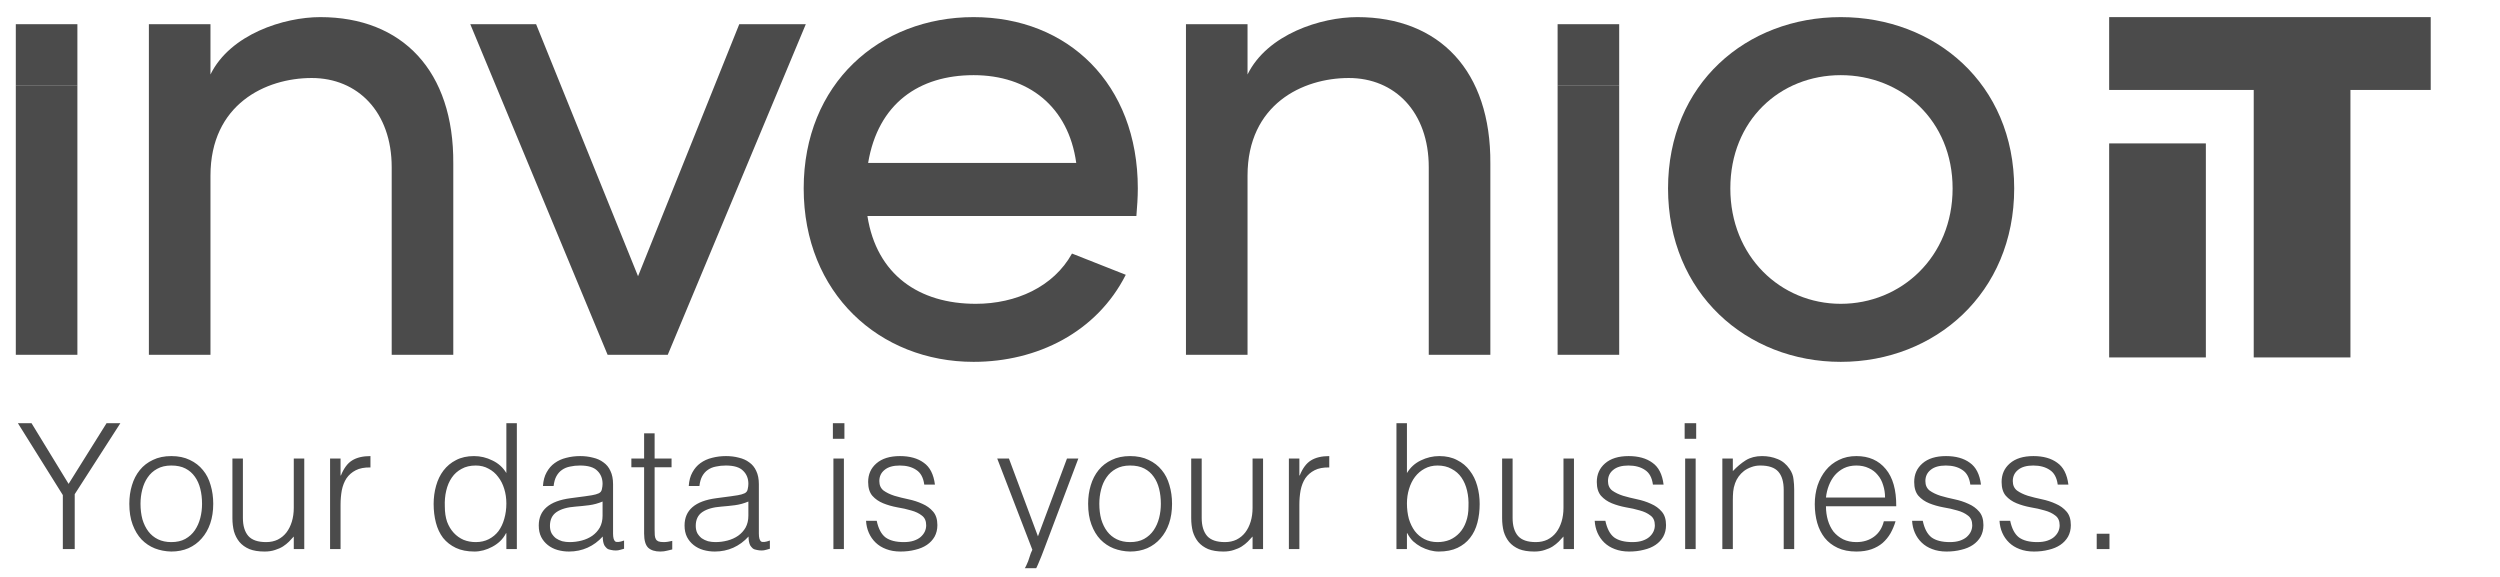
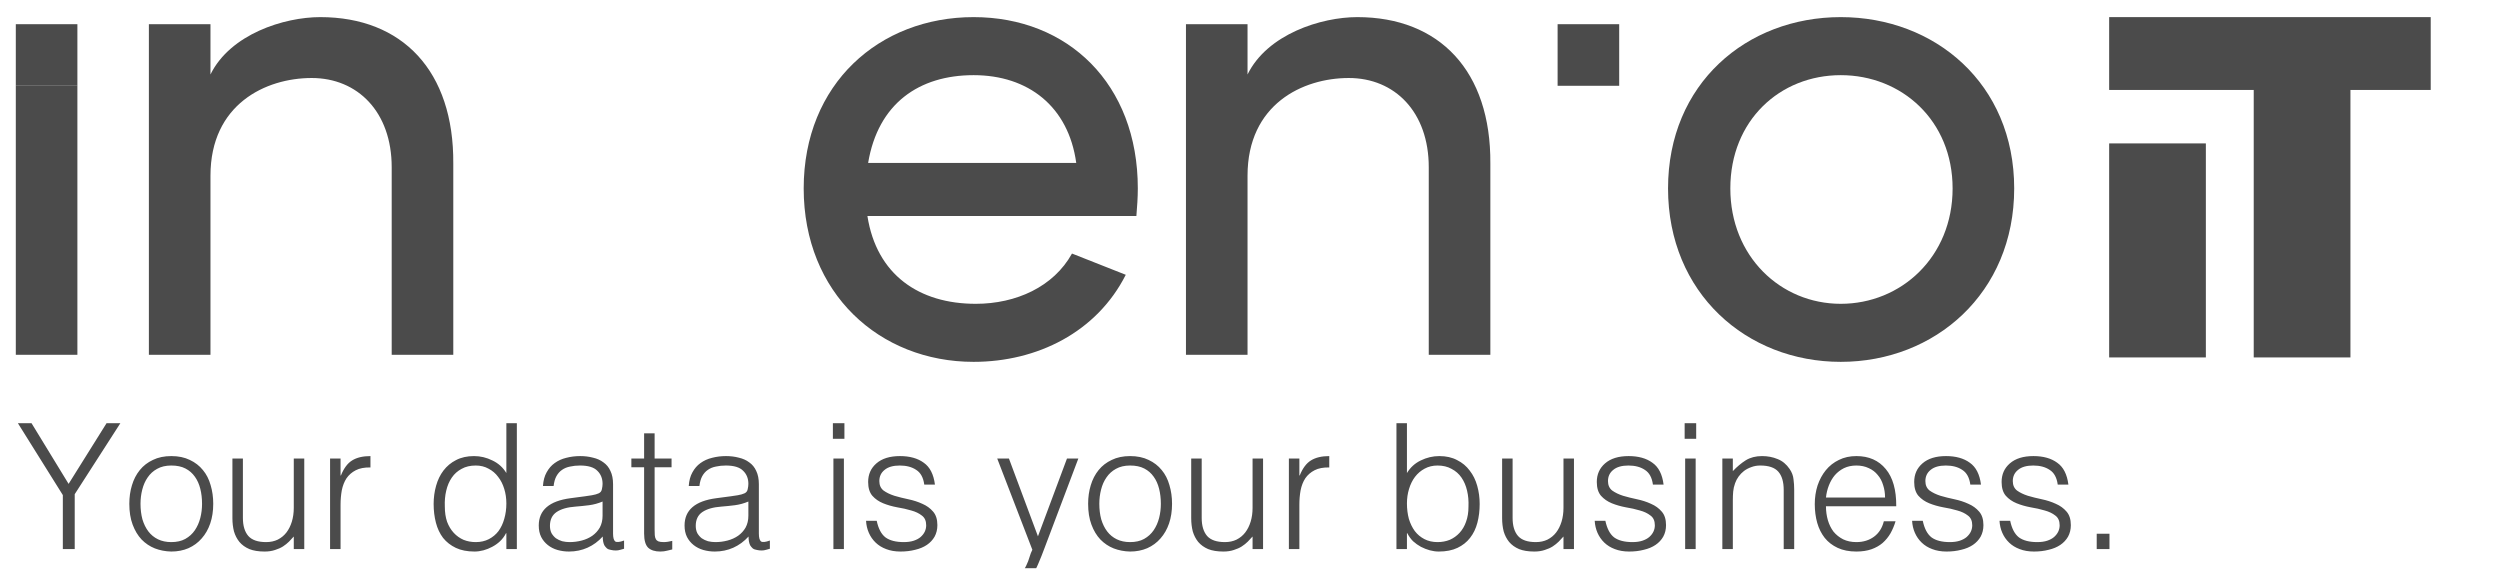
<svg xmlns="http://www.w3.org/2000/svg" width="143" height="33" viewBox="0 0 143 33" fill="none">
  <g clip-path="url(#clip0_21_886)">
    <path d="M126.175 8.203H120.644V20.445H126.175V8.203Z" fill="#4B4B4B" />
    <path d="M139.037 0.979H120.644V5.145H128.913V20.445H134.445V5.145H139.037V0.979Z" fill="#4B4B4B" />
    <path d="M25.928 9.361V20.294H22.405V9.564C22.405 6.406 20.461 4.462 17.829 4.462C15.197 4.462 12.039 5.961 12.039 10.05V20.294H8.516V1.384H12.039V4.26C13.172 1.952 16.25 0.979 18.315 0.979C23.012 0.979 25.968 4.056 25.928 9.361Z" fill="#4B4B4B" />
-     <path d="M46.092 1.384L38.196 20.294H34.755L26.9 1.384H30.665L36.496 15.8L42.286 1.384H46.092Z" fill="#4B4B4B" />
    <path d="M65.002 12.357H49.616C50.142 15.718 52.572 17.378 55.811 17.378C58.119 17.378 60.265 16.406 61.318 14.503L64.394 15.718C62.735 18.998 59.333 20.698 55.689 20.698C50.304 20.698 45.971 16.771 45.971 10.778C45.971 4.785 50.304 0.979 55.689 0.979C61.074 0.979 65.083 4.786 65.083 10.778C65.083 11.304 65.043 11.831 65.001 12.357H65.002ZM61.561 9.321C61.115 6.081 58.807 4.299 55.69 4.299C52.573 4.299 50.224 5.919 49.657 9.321H61.561Z" fill="#4B4B4B" />
    <path d="M85.248 9.361V20.294H81.725V9.564C81.725 6.406 79.782 4.462 77.15 4.462C74.518 4.462 71.359 5.961 71.359 10.05V20.294H67.837V1.384H71.359V4.26C72.493 1.952 75.571 0.979 77.636 0.979C82.332 0.979 85.288 4.056 85.248 9.361Z" fill="#4B4B4B" />
    <path d="M95.412 10.778C95.412 4.785 99.907 0.979 105.292 0.979C110.677 0.979 115.212 4.786 115.212 10.778C115.212 16.77 110.677 20.698 105.292 20.698C99.907 20.698 95.412 16.771 95.412 10.778ZM111.689 10.778C111.689 6.891 108.774 4.299 105.292 4.299C101.81 4.299 98.975 6.891 98.975 10.778C98.975 14.665 101.85 17.378 105.292 17.378C108.734 17.378 111.689 14.706 111.689 10.778Z" fill="#4B4B4B" />
    <path d="M4.427 4.907H0.904V20.294H4.427V4.907Z" fill="#4B4B4B" />
    <path d="M4.427 1.384H0.904V4.907H4.427V1.384Z" fill="#4B4B4B" />
-     <path d="M92.618 4.907H89.095V20.294H92.618V4.907Z" fill="#4B4B4B" />
    <path d="M92.618 1.384H89.095V4.907H92.618V1.384Z" fill="#4B4B4B" />
    <path d="M3.924 27.678L6.094 24.208H6.884L4.274 28.268V31.408H3.594V28.318L1.024 24.208H1.804L3.924 27.678ZM9.797 31.548C9.464 31.541 9.15 31.481 8.857 31.368C8.57 31.254 8.317 31.084 8.097 30.858C7.884 30.631 7.714 30.348 7.587 30.008C7.46 29.668 7.397 29.271 7.397 28.818C7.397 28.438 7.447 28.084 7.547 27.758C7.647 27.424 7.797 27.134 7.997 26.888C8.197 26.641 8.447 26.448 8.747 26.308C9.047 26.161 9.397 26.088 9.797 26.088C10.204 26.088 10.557 26.161 10.857 26.308C11.157 26.448 11.407 26.641 11.607 26.888C11.807 27.128 11.954 27.414 12.047 27.748C12.147 28.081 12.197 28.438 12.197 28.818C12.197 29.231 12.14 29.604 12.027 29.938C11.914 30.271 11.75 30.558 11.537 30.798C11.33 31.038 11.077 31.224 10.777 31.358C10.484 31.484 10.157 31.548 9.797 31.548ZM11.557 28.818C11.557 28.511 11.524 28.224 11.457 27.958C11.39 27.691 11.287 27.461 11.147 27.268C11.007 27.068 10.827 26.911 10.607 26.798C10.387 26.684 10.117 26.628 9.797 26.628C9.484 26.628 9.214 26.691 8.987 26.818C8.767 26.938 8.587 27.101 8.447 27.308C8.307 27.508 8.204 27.741 8.137 28.008C8.07 28.268 8.037 28.538 8.037 28.818C8.037 29.138 8.074 29.434 8.147 29.708C8.227 29.974 8.34 30.204 8.487 30.398C8.634 30.591 8.817 30.741 9.037 30.848C9.257 30.954 9.51 31.008 9.797 31.008C10.11 31.008 10.377 30.948 10.597 30.828C10.824 30.701 11.007 30.534 11.147 30.328C11.287 30.121 11.39 29.888 11.457 29.628C11.524 29.368 11.557 29.098 11.557 28.818ZM16.804 26.228H17.404V31.408H16.804V30.688C16.724 30.781 16.634 30.878 16.534 30.978C16.434 31.078 16.317 31.171 16.184 31.258C16.057 31.338 15.907 31.404 15.734 31.458C15.56 31.518 15.36 31.548 15.134 31.548C14.787 31.548 14.497 31.501 14.264 31.408C14.03 31.308 13.84 31.171 13.694 30.998C13.554 30.824 13.45 30.624 13.384 30.398C13.324 30.164 13.294 29.911 13.294 29.638V26.228H13.894V29.628C13.894 30.074 13.997 30.418 14.204 30.658C14.41 30.891 14.75 31.008 15.224 31.008C15.47 31.008 15.69 30.961 15.884 30.868C16.084 30.768 16.25 30.631 16.384 30.458C16.517 30.284 16.62 30.078 16.694 29.838C16.767 29.598 16.804 29.334 16.804 29.048V26.228ZM19.48 31.408H18.88V26.228H19.48V27.198H19.5C19.667 26.784 19.88 26.498 20.14 26.338C20.407 26.171 20.757 26.088 21.19 26.088V26.738C20.85 26.731 20.57 26.784 20.35 26.898C20.13 27.011 19.954 27.164 19.82 27.358C19.694 27.551 19.604 27.781 19.55 28.048C19.504 28.308 19.48 28.581 19.48 28.868V31.408ZM28.964 28.798C28.964 28.504 28.924 28.228 28.844 27.968C28.764 27.701 28.647 27.471 28.494 27.278C28.347 27.078 28.164 26.921 27.944 26.808C27.73 26.688 27.487 26.628 27.214 26.628C26.9 26.628 26.63 26.691 26.404 26.818C26.177 26.938 25.99 27.104 25.844 27.318C25.697 27.531 25.59 27.781 25.524 28.068C25.457 28.348 25.43 28.651 25.444 28.978C25.444 29.304 25.487 29.594 25.574 29.848C25.667 30.094 25.794 30.304 25.954 30.478C26.114 30.651 26.3 30.784 26.514 30.878C26.727 30.964 26.96 31.008 27.214 31.008C27.494 31.008 27.744 30.951 27.964 30.838C28.184 30.724 28.367 30.571 28.514 30.378C28.66 30.178 28.77 29.944 28.844 29.678C28.924 29.404 28.964 29.111 28.964 28.798ZM28.964 24.208H29.564V31.408H28.964V30.498H28.944C28.857 30.671 28.744 30.824 28.604 30.958C28.47 31.084 28.32 31.191 28.154 31.278C27.994 31.364 27.827 31.431 27.654 31.478C27.48 31.524 27.31 31.548 27.144 31.548C26.724 31.548 26.367 31.478 26.074 31.338C25.78 31.198 25.537 31.008 25.344 30.768C25.157 30.521 25.02 30.231 24.934 29.898C24.847 29.564 24.804 29.208 24.804 28.828C24.804 28.468 24.85 28.121 24.944 27.788C25.037 27.454 25.177 27.164 25.364 26.918C25.557 26.664 25.797 26.464 26.084 26.318C26.377 26.164 26.72 26.088 27.114 26.088C27.48 26.088 27.83 26.171 28.164 26.338C28.504 26.498 28.77 26.738 28.964 27.058V24.208ZM34.467 28.688C34.214 28.794 33.957 28.864 33.697 28.898C33.437 28.931 33.177 28.958 32.917 28.978C32.457 29.011 32.097 29.114 31.837 29.288C31.584 29.461 31.457 29.724 31.457 30.078C31.457 30.238 31.487 30.378 31.547 30.498C31.613 30.611 31.697 30.708 31.797 30.788C31.904 30.861 32.023 30.918 32.157 30.958C32.297 30.991 32.437 31.008 32.577 31.008C32.817 31.008 33.05 30.978 33.277 30.918C33.504 30.858 33.703 30.768 33.877 30.648C34.057 30.521 34.2 30.364 34.307 30.178C34.413 29.984 34.467 29.758 34.467 29.498V28.688ZM33.457 28.388C33.57 28.374 33.703 28.354 33.857 28.328C34.017 28.301 34.147 28.264 34.247 28.218C34.347 28.171 34.407 28.094 34.427 27.988C34.453 27.874 34.467 27.771 34.467 27.678C34.467 27.371 34.367 27.121 34.167 26.928C33.974 26.728 33.644 26.628 33.177 26.628C32.97 26.628 32.78 26.648 32.607 26.688C32.434 26.721 32.28 26.784 32.147 26.878C32.02 26.964 31.913 27.084 31.827 27.238C31.747 27.384 31.694 27.571 31.667 27.798H31.057C31.077 27.491 31.147 27.231 31.267 27.018C31.387 26.798 31.54 26.621 31.727 26.488C31.92 26.348 32.14 26.248 32.387 26.188C32.64 26.121 32.907 26.088 33.187 26.088C33.447 26.088 33.69 26.118 33.917 26.178C34.15 26.231 34.35 26.321 34.517 26.448C34.69 26.568 34.824 26.731 34.917 26.938C35.017 27.144 35.067 27.398 35.067 27.698V30.518C35.067 30.751 35.107 30.901 35.187 30.968C35.273 31.028 35.444 31.011 35.697 30.918V31.388C35.65 31.401 35.58 31.421 35.487 31.448C35.4 31.474 35.313 31.488 35.227 31.488C35.133 31.488 35.044 31.478 34.957 31.458C34.857 31.444 34.777 31.414 34.717 31.368C34.657 31.314 34.607 31.254 34.567 31.188C34.533 31.114 34.51 31.038 34.497 30.958C34.483 30.871 34.477 30.781 34.477 30.688C34.224 30.968 33.934 31.181 33.607 31.328C33.28 31.474 32.927 31.548 32.547 31.548C32.32 31.548 32.1 31.518 31.887 31.458C31.68 31.398 31.497 31.304 31.337 31.178C31.177 31.051 31.05 30.898 30.957 30.718C30.863 30.531 30.817 30.311 30.817 30.058C30.817 29.178 31.42 28.658 32.627 28.498L33.457 28.388ZM38.453 31.428C38.38 31.441 38.283 31.464 38.163 31.498C38.044 31.531 37.91 31.548 37.764 31.548C37.464 31.548 37.233 31.474 37.074 31.328C36.92 31.174 36.843 30.904 36.843 30.518V26.728H36.114V26.228H36.843V24.788H37.444V26.228H38.413V26.728H37.444V30.278C37.444 30.404 37.447 30.514 37.453 30.608C37.46 30.701 37.48 30.778 37.514 30.838C37.547 30.898 37.597 30.941 37.663 30.968C37.737 30.994 37.837 31.008 37.964 31.008C38.044 31.008 38.123 31.001 38.203 30.988C38.29 30.974 38.373 30.958 38.453 30.938V31.428ZM42.807 28.688C42.553 28.794 42.297 28.864 42.037 28.898C41.777 28.931 41.517 28.958 41.257 28.978C40.797 29.011 40.437 29.114 40.177 29.288C39.923 29.461 39.797 29.724 39.797 30.078C39.797 30.238 39.827 30.378 39.887 30.498C39.953 30.611 40.037 30.708 40.137 30.788C40.243 30.861 40.363 30.918 40.497 30.958C40.637 30.991 40.777 31.008 40.917 31.008C41.157 31.008 41.39 30.978 41.617 30.918C41.843 30.858 42.043 30.768 42.217 30.648C42.397 30.521 42.54 30.364 42.647 30.178C42.753 29.984 42.807 29.758 42.807 29.498V28.688ZM41.797 28.388C41.91 28.374 42.043 28.354 42.197 28.328C42.357 28.301 42.487 28.264 42.587 28.218C42.687 28.171 42.747 28.094 42.767 27.988C42.793 27.874 42.807 27.771 42.807 27.678C42.807 27.371 42.707 27.121 42.507 26.928C42.313 26.728 41.983 26.628 41.517 26.628C41.31 26.628 41.12 26.648 40.947 26.688C40.773 26.721 40.62 26.784 40.487 26.878C40.36 26.964 40.253 27.084 40.167 27.238C40.087 27.384 40.033 27.571 40.007 27.798H39.397C39.417 27.491 39.487 27.231 39.607 27.018C39.727 26.798 39.88 26.621 40.067 26.488C40.26 26.348 40.48 26.248 40.727 26.188C40.98 26.121 41.247 26.088 41.527 26.088C41.787 26.088 42.03 26.118 42.257 26.178C42.49 26.231 42.69 26.321 42.857 26.448C43.03 26.568 43.163 26.731 43.257 26.938C43.357 27.144 43.407 27.398 43.407 27.698V30.518C43.407 30.751 43.447 30.901 43.527 30.968C43.613 31.028 43.783 31.011 44.037 30.918V31.388C43.99 31.401 43.92 31.421 43.827 31.448C43.74 31.474 43.653 31.488 43.567 31.488C43.473 31.488 43.383 31.478 43.297 31.458C43.197 31.444 43.117 31.414 43.057 31.368C42.997 31.314 42.947 31.254 42.907 31.188C42.873 31.114 42.85 31.038 42.837 30.958C42.823 30.871 42.817 30.781 42.817 30.688C42.563 30.968 42.273 31.181 41.947 31.328C41.62 31.474 41.267 31.548 40.887 31.548C40.66 31.548 40.44 31.518 40.227 31.458C40.02 31.398 39.837 31.304 39.677 31.178C39.517 31.051 39.39 30.898 39.297 30.718C39.203 30.531 39.157 30.311 39.157 30.058C39.157 29.178 39.76 28.658 40.967 28.498L41.797 28.388ZM47.671 31.408V26.228H48.271V31.408H47.671ZM47.641 25.098V24.208H48.301V25.098H47.641ZM50.148 29.788C50.241 30.234 50.408 30.551 50.648 30.738C50.894 30.918 51.244 31.008 51.698 31.008C51.918 31.008 52.108 30.981 52.268 30.928C52.428 30.874 52.558 30.804 52.658 30.718C52.764 30.624 52.844 30.521 52.898 30.408C52.951 30.294 52.978 30.174 52.978 30.048C52.978 29.794 52.894 29.608 52.728 29.488C52.568 29.361 52.364 29.264 52.118 29.198C51.871 29.124 51.604 29.064 51.318 29.018C51.031 28.964 50.764 28.888 50.518 28.788C50.271 28.688 50.064 28.544 49.898 28.358C49.738 28.171 49.658 27.908 49.658 27.568C49.658 27.134 49.814 26.781 50.128 26.508C50.448 26.228 50.898 26.088 51.478 26.088C52.038 26.088 52.491 26.214 52.838 26.468C53.191 26.714 53.404 27.131 53.478 27.718H52.868C52.814 27.318 52.661 27.038 52.408 26.878C52.161 26.711 51.848 26.628 51.468 26.628C51.088 26.628 50.798 26.711 50.598 26.878C50.398 27.038 50.298 27.251 50.298 27.518C50.298 27.751 50.378 27.931 50.538 28.058C50.704 28.178 50.911 28.278 51.158 28.358C51.404 28.431 51.671 28.498 51.958 28.558C52.244 28.618 52.511 28.704 52.758 28.818C53.004 28.924 53.208 29.071 53.368 29.258C53.534 29.444 53.618 29.704 53.618 30.038C53.618 30.284 53.564 30.504 53.458 30.698C53.351 30.884 53.204 31.041 53.018 31.168C52.831 31.294 52.608 31.388 52.348 31.448C52.094 31.514 51.814 31.548 51.508 31.548C51.201 31.548 50.928 31.501 50.688 31.408C50.454 31.321 50.254 31.198 50.088 31.038C49.921 30.878 49.791 30.691 49.698 30.478C49.604 30.264 49.551 30.034 49.538 29.788H50.148ZM57.541 32.818C57.621 32.831 57.701 32.844 57.781 32.858C57.867 32.871 57.954 32.878 58.041 32.878C58.207 32.878 58.344 32.824 58.451 32.718C58.557 32.611 58.644 32.481 58.711 32.328C58.784 32.181 58.844 32.024 58.891 31.858C58.937 31.698 58.991 31.561 59.051 31.448L57.041 26.228H57.711L59.371 30.678L61.031 26.228H61.681L59.751 31.338C59.631 31.664 59.514 31.958 59.401 32.218C59.294 32.478 59.177 32.698 59.051 32.878C58.931 33.064 58.794 33.204 58.641 33.298C58.494 33.398 58.317 33.448 58.111 33.448C58.004 33.448 57.901 33.441 57.801 33.428C57.707 33.414 57.621 33.398 57.541 33.378V32.818ZM64.641 31.548C64.307 31.541 63.994 31.481 63.701 31.368C63.414 31.254 63.161 31.084 62.941 30.858C62.727 30.631 62.557 30.348 62.431 30.008C62.304 29.668 62.241 29.271 62.241 28.818C62.241 28.438 62.291 28.084 62.391 27.758C62.491 27.424 62.641 27.134 62.841 26.888C63.041 26.641 63.291 26.448 63.591 26.308C63.891 26.161 64.241 26.088 64.641 26.088C65.047 26.088 65.401 26.161 65.701 26.308C66.001 26.448 66.251 26.641 66.451 26.888C66.651 27.128 66.797 27.414 66.891 27.748C66.991 28.081 67.041 28.438 67.041 28.818C67.041 29.231 66.984 29.604 66.871 29.938C66.757 30.271 66.594 30.558 66.381 30.798C66.174 31.038 65.921 31.224 65.621 31.358C65.327 31.484 65.001 31.548 64.641 31.548ZM66.401 28.818C66.401 28.511 66.367 28.224 66.301 27.958C66.234 27.691 66.131 27.461 65.991 27.268C65.851 27.068 65.671 26.911 65.451 26.798C65.231 26.684 64.961 26.628 64.641 26.628C64.327 26.628 64.057 26.691 63.831 26.818C63.611 26.938 63.431 27.101 63.291 27.308C63.151 27.508 63.047 27.741 62.981 28.008C62.914 28.268 62.881 28.538 62.881 28.818C62.881 29.138 62.917 29.434 62.991 29.708C63.071 29.974 63.184 30.204 63.331 30.398C63.477 30.591 63.661 30.741 63.881 30.848C64.101 30.954 64.354 31.008 64.641 31.008C64.954 31.008 65.221 30.948 65.441 30.828C65.667 30.701 65.851 30.534 65.991 30.328C66.131 30.121 66.234 29.888 66.301 29.628C66.367 29.368 66.401 29.098 66.401 28.818ZM71.647 26.228H72.247V31.408H71.647V30.688C71.567 30.781 71.477 30.878 71.377 30.978C71.277 31.078 71.161 31.171 71.027 31.258C70.901 31.338 70.751 31.404 70.577 31.458C70.404 31.518 70.204 31.548 69.977 31.548C69.631 31.548 69.341 31.501 69.107 31.408C68.874 31.308 68.684 31.171 68.537 30.998C68.397 30.824 68.294 30.624 68.227 30.398C68.167 30.164 68.137 29.911 68.137 29.638V26.228H68.737V29.628C68.737 30.074 68.841 30.418 69.047 30.658C69.254 30.891 69.594 31.008 70.067 31.008C70.314 31.008 70.534 30.961 70.727 30.868C70.927 30.768 71.094 30.631 71.227 30.458C71.361 30.284 71.464 30.078 71.537 29.838C71.611 29.598 71.647 29.334 71.647 29.048V26.228ZM74.324 31.408H73.724V26.228H74.324V27.198H74.344C74.511 26.784 74.724 26.498 74.984 26.338C75.251 26.171 75.601 26.088 76.034 26.088V26.738C75.694 26.731 75.414 26.784 75.194 26.898C74.974 27.011 74.797 27.164 74.664 27.358C74.537 27.551 74.447 27.781 74.394 28.048C74.347 28.308 74.324 28.581 74.324 28.868V31.408ZM80.477 28.798C80.477 29.111 80.514 29.404 80.587 29.678C80.667 29.944 80.781 30.178 80.927 30.378C81.074 30.571 81.257 30.724 81.477 30.838C81.697 30.951 81.947 31.008 82.227 31.008C82.481 31.008 82.714 30.964 82.927 30.878C83.141 30.784 83.327 30.651 83.487 30.478C83.647 30.304 83.771 30.094 83.857 29.848C83.951 29.594 83.997 29.304 83.997 28.978C84.011 28.651 83.984 28.348 83.917 28.068C83.851 27.781 83.744 27.531 83.597 27.318C83.451 27.104 83.261 26.938 83.027 26.818C82.801 26.691 82.534 26.628 82.227 26.628C81.954 26.628 81.707 26.688 81.487 26.808C81.274 26.921 81.091 27.078 80.937 27.278C80.791 27.471 80.677 27.701 80.597 27.968C80.517 28.228 80.477 28.504 80.477 28.798ZM80.477 31.408H79.877V24.208H80.477V27.058C80.671 26.738 80.934 26.498 81.267 26.338C81.607 26.171 81.961 26.088 82.327 26.088C82.721 26.088 83.061 26.164 83.347 26.318C83.641 26.464 83.881 26.664 84.067 26.918C84.261 27.164 84.404 27.454 84.497 27.788C84.591 28.121 84.637 28.468 84.637 28.828C84.637 29.208 84.594 29.564 84.507 29.898C84.421 30.231 84.281 30.521 84.087 30.768C83.901 31.008 83.661 31.198 83.367 31.338C83.074 31.478 82.717 31.548 82.297 31.548C82.131 31.548 81.961 31.524 81.787 31.478C81.614 31.431 81.444 31.364 81.277 31.278C81.117 31.191 80.967 31.084 80.827 30.958C80.694 30.824 80.584 30.671 80.497 30.498H80.477V31.408ZM89.431 26.228H90.031V31.408H89.431V30.688C89.351 30.781 89.261 30.878 89.161 30.978C89.061 31.078 88.944 31.171 88.811 31.258C88.684 31.338 88.534 31.404 88.361 31.458C88.187 31.518 87.987 31.548 87.761 31.548C87.414 31.548 87.124 31.501 86.891 31.408C86.657 31.308 86.467 31.171 86.321 30.998C86.181 30.824 86.077 30.624 86.011 30.398C85.951 30.164 85.921 29.911 85.921 29.638V26.228H86.521V29.628C86.521 30.074 86.624 30.418 86.831 30.658C87.037 30.891 87.377 31.008 87.851 31.008C88.097 31.008 88.317 30.961 88.511 30.868C88.711 30.768 88.877 30.631 89.011 30.458C89.144 30.284 89.247 30.078 89.321 29.838C89.394 29.598 89.431 29.334 89.431 29.048V26.228ZM91.827 29.788C91.921 30.234 92.087 30.551 92.327 30.738C92.574 30.918 92.924 31.008 93.377 31.008C93.597 31.008 93.787 30.981 93.947 30.928C94.107 30.874 94.237 30.804 94.337 30.718C94.444 30.624 94.524 30.521 94.577 30.408C94.631 30.294 94.657 30.174 94.657 30.048C94.657 29.794 94.574 29.608 94.407 29.488C94.247 29.361 94.044 29.264 93.797 29.198C93.551 29.124 93.284 29.064 92.997 29.018C92.711 28.964 92.444 28.888 92.197 28.788C91.951 28.688 91.744 28.544 91.577 28.358C91.417 28.171 91.337 27.908 91.337 27.568C91.337 27.134 91.494 26.781 91.807 26.508C92.127 26.228 92.577 26.088 93.157 26.088C93.717 26.088 94.171 26.214 94.517 26.468C94.871 26.714 95.084 27.131 95.157 27.718H94.547C94.494 27.318 94.341 27.038 94.087 26.878C93.841 26.711 93.527 26.628 93.147 26.628C92.767 26.628 92.477 26.711 92.277 26.878C92.077 27.038 91.977 27.251 91.977 27.518C91.977 27.751 92.057 27.931 92.217 28.058C92.384 28.178 92.591 28.278 92.837 28.358C93.084 28.431 93.351 28.498 93.637 28.558C93.924 28.618 94.191 28.704 94.437 28.818C94.684 28.924 94.887 29.071 95.047 29.258C95.214 29.444 95.297 29.704 95.297 30.038C95.297 30.284 95.244 30.504 95.137 30.698C95.031 30.884 94.884 31.041 94.697 31.168C94.511 31.294 94.287 31.388 94.027 31.448C93.774 31.514 93.494 31.548 93.187 31.548C92.881 31.548 92.607 31.501 92.367 31.408C92.134 31.321 91.934 31.198 91.767 31.038C91.601 30.878 91.471 30.691 91.377 30.478C91.284 30.264 91.231 30.034 91.217 29.788H91.827ZM96.391 31.408V26.228H96.992V31.408H96.391ZM96.362 25.098V24.208H97.022V25.098H96.362ZM99.118 31.408H98.518V26.228H99.118V26.948C99.358 26.694 99.605 26.488 99.858 26.328C100.118 26.168 100.428 26.088 100.788 26.088C101.108 26.088 101.405 26.144 101.678 26.258C101.952 26.364 102.182 26.554 102.368 26.828C102.495 27.014 102.568 27.208 102.588 27.408C102.615 27.601 102.628 27.804 102.628 28.018V31.408H102.028V28.028C102.028 27.561 101.925 27.211 101.718 26.978C101.512 26.744 101.168 26.628 100.688 26.628C100.502 26.628 100.332 26.658 100.178 26.718C100.025 26.771 99.885 26.844 99.758 26.938C99.638 27.031 99.535 27.138 99.448 27.258C99.362 27.378 99.295 27.504 99.248 27.638C99.188 27.804 99.152 27.964 99.138 28.118C99.125 28.271 99.118 28.438 99.118 28.618V31.408ZM107.825 28.458C107.825 28.204 107.788 27.968 107.715 27.748C107.648 27.521 107.545 27.328 107.405 27.168C107.272 27.001 107.102 26.871 106.895 26.778C106.688 26.678 106.452 26.628 106.185 26.628C105.918 26.628 105.682 26.678 105.475 26.778C105.275 26.878 105.102 27.011 104.955 27.178C104.815 27.344 104.702 27.538 104.615 27.758C104.528 27.978 104.472 28.211 104.445 28.458H107.825ZM104.445 28.958C104.445 29.238 104.482 29.504 104.555 29.758C104.628 30.004 104.735 30.221 104.875 30.408C105.022 30.588 105.205 30.734 105.425 30.848C105.645 30.954 105.898 31.008 106.185 31.008C106.578 31.008 106.915 30.904 107.195 30.698C107.475 30.491 107.662 30.198 107.755 29.818H108.425C108.352 30.064 108.255 30.294 108.135 30.508C108.015 30.714 107.865 30.898 107.685 31.058C107.505 31.211 107.292 31.331 107.045 31.418C106.798 31.504 106.512 31.548 106.185 31.548C105.772 31.548 105.415 31.478 105.115 31.338C104.815 31.198 104.568 31.008 104.375 30.768C104.182 30.521 104.038 30.234 103.945 29.908C103.852 29.574 103.805 29.218 103.805 28.838C103.805 28.458 103.858 28.101 103.965 27.768C104.078 27.434 104.235 27.144 104.435 26.898C104.642 26.644 104.892 26.448 105.185 26.308C105.478 26.161 105.812 26.088 106.185 26.088C106.898 26.088 107.458 26.334 107.865 26.828C108.272 27.314 108.472 28.024 108.465 28.958H104.445ZM109.982 29.788C110.075 30.234 110.242 30.551 110.482 30.738C110.728 30.918 111.078 31.008 111.532 31.008C111.752 31.008 111.942 30.981 112.102 30.928C112.262 30.874 112.392 30.804 112.492 30.718C112.598 30.624 112.678 30.521 112.732 30.408C112.785 30.294 112.812 30.174 112.812 30.048C112.812 29.794 112.728 29.608 112.562 29.488C112.402 29.361 112.198 29.264 111.952 29.198C111.705 29.124 111.438 29.064 111.152 29.018C110.865 28.964 110.598 28.888 110.352 28.788C110.105 28.688 109.898 28.544 109.732 28.358C109.572 28.171 109.492 27.908 109.492 27.568C109.492 27.134 109.648 26.781 109.962 26.508C110.282 26.228 110.732 26.088 111.312 26.088C111.872 26.088 112.325 26.214 112.672 26.468C113.025 26.714 113.238 27.131 113.312 27.718H112.702C112.648 27.318 112.495 27.038 112.242 26.878C111.995 26.711 111.682 26.628 111.302 26.628C110.922 26.628 110.632 26.711 110.432 26.878C110.232 27.038 110.132 27.251 110.132 27.518C110.132 27.751 110.212 27.931 110.372 28.058C110.538 28.178 110.745 28.278 110.992 28.358C111.238 28.431 111.505 28.498 111.792 28.558C112.078 28.618 112.345 28.704 112.592 28.818C112.838 28.924 113.042 29.071 113.202 29.258C113.368 29.444 113.452 29.704 113.452 30.038C113.452 30.284 113.398 30.504 113.292 30.698C113.185 30.884 113.038 31.041 112.852 31.168C112.665 31.294 112.442 31.388 112.182 31.448C111.928 31.514 111.648 31.548 111.342 31.548C111.035 31.548 110.762 31.501 110.522 31.408C110.288 31.321 110.088 31.198 109.922 31.038C109.755 30.878 109.625 30.691 109.532 30.478C109.438 30.264 109.385 30.034 109.372 29.788H109.982ZM114.982 29.788C115.075 30.234 115.242 30.551 115.482 30.738C115.728 30.918 116.078 31.008 116.532 31.008C116.752 31.008 116.942 30.981 117.102 30.928C117.262 30.874 117.392 30.804 117.492 30.718C117.598 30.624 117.678 30.521 117.732 30.408C117.785 30.294 117.812 30.174 117.812 30.048C117.812 29.794 117.728 29.608 117.562 29.488C117.402 29.361 117.198 29.264 116.952 29.198C116.705 29.124 116.438 29.064 116.152 29.018C115.865 28.964 115.598 28.888 115.352 28.788C115.105 28.688 114.898 28.544 114.732 28.358C114.572 28.171 114.492 27.908 114.492 27.568C114.492 27.134 114.648 26.781 114.962 26.508C115.282 26.228 115.732 26.088 116.312 26.088C116.872 26.088 117.325 26.214 117.672 26.468C118.025 26.714 118.238 27.131 118.312 27.718H117.702C117.648 27.318 117.495 27.038 117.242 26.878C116.995 26.711 116.682 26.628 116.302 26.628C115.922 26.628 115.632 26.711 115.432 26.878C115.232 27.038 115.132 27.251 115.132 27.518C115.132 27.751 115.212 27.931 115.372 28.058C115.538 28.178 115.745 28.278 115.992 28.358C116.238 28.431 116.505 28.498 116.792 28.558C117.078 28.618 117.345 28.704 117.592 28.818C117.838 28.924 118.042 29.071 118.202 29.258C118.368 29.444 118.452 29.704 118.452 30.038C118.452 30.284 118.398 30.504 118.292 30.698C118.185 30.884 118.038 31.041 117.852 31.168C117.665 31.294 117.442 31.388 117.182 31.448C116.928 31.514 116.648 31.548 116.342 31.548C116.035 31.548 115.762 31.501 115.522 31.408C115.288 31.321 115.088 31.198 114.922 31.038C114.755 30.878 114.625 30.691 114.532 30.478C114.438 30.264 114.385 30.034 114.372 29.788H114.982ZM119.932 31.408V30.528H120.662V31.408H119.932ZM1.684 43.408V36.208H4.314C4.78 36.208 5.164 36.261 5.464 36.368C5.77 36.474 6.01 36.621 6.184 36.808C6.364 36.994 6.487 37.211 6.554 37.458C6.627 37.698 6.664 37.951 6.664 38.218C6.664 38.618 6.58 38.948 6.414 39.208C6.254 39.468 6.044 39.674 5.784 39.828C5.524 39.974 5.227 40.078 4.894 40.138C4.567 40.198 4.237 40.228 3.904 40.228H2.364V43.408H1.684ZM3.924 39.648C4.244 39.648 4.53 39.628 4.784 39.588C5.037 39.548 5.25 39.474 5.424 39.368C5.604 39.254 5.74 39.104 5.834 38.918C5.934 38.724 5.984 38.474 5.984 38.168C5.984 37.714 5.834 37.371 5.534 37.138C5.24 36.904 4.77 36.788 4.124 36.788H2.364V39.648H3.924ZM8.367 43.408H7.767V38.228H8.367V39.198H8.387C8.554 38.784 8.767 38.498 9.027 38.338C9.294 38.171 9.644 38.088 10.077 38.088V38.738C9.737 38.731 9.457 38.784 9.237 38.898C9.017 39.011 8.84 39.164 8.707 39.358C8.58 39.551 8.49 39.781 8.437 40.048C8.39 40.308 8.367 40.581 8.367 40.868V43.408ZM12.951 43.548C12.618 43.541 12.305 43.481 12.011 43.368C11.725 43.254 11.471 43.084 11.251 42.858C11.038 42.631 10.868 42.348 10.741 42.008C10.615 41.668 10.551 41.271 10.551 40.818C10.551 40.438 10.601 40.084 10.701 39.758C10.801 39.424 10.951 39.134 11.151 38.888C11.351 38.641 11.601 38.448 11.901 38.308C12.201 38.161 12.551 38.088 12.951 38.088C13.358 38.088 13.711 38.161 14.011 38.308C14.311 38.448 14.561 38.641 14.761 38.888C14.961 39.128 15.108 39.414 15.201 39.748C15.301 40.081 15.351 40.438 15.351 40.818C15.351 41.231 15.295 41.604 15.181 41.938C15.068 42.271 14.905 42.558 14.691 42.798C14.485 43.038 14.231 43.224 13.931 43.358C13.638 43.484 13.311 43.548 12.951 43.548ZM14.711 40.818C14.711 40.511 14.678 40.224 14.611 39.958C14.545 39.691 14.441 39.461 14.301 39.268C14.161 39.068 13.981 38.911 13.761 38.798C13.541 38.684 13.271 38.628 12.951 38.628C12.638 38.628 12.368 38.691 12.141 38.818C11.921 38.938 11.741 39.101 11.601 39.308C11.461 39.508 11.358 39.741 11.291 40.008C11.225 40.268 11.191 40.538 11.191 40.818C11.191 41.138 11.228 41.434 11.301 41.708C11.381 41.974 11.495 42.204 11.641 42.398C11.788 42.591 11.971 42.741 12.191 42.848C12.411 42.954 12.665 43.008 12.951 43.008C13.265 43.008 13.531 42.948 13.751 42.828C13.978 42.701 14.161 42.534 14.301 42.328C14.441 42.121 14.545 41.888 14.611 41.628C14.678 41.368 14.711 41.098 14.711 40.818ZM18.268 43.428C18.195 43.441 18.098 43.464 17.978 43.498C17.858 43.531 17.725 43.548 17.578 43.548C17.278 43.548 17.048 43.474 16.888 43.328C16.735 43.174 16.658 42.904 16.658 42.518V38.728H15.928V38.228H16.658V36.788H17.258V38.228H18.228V38.728H17.258V42.278C17.258 42.404 17.261 42.514 17.268 42.608C17.275 42.701 17.295 42.778 17.328 42.838C17.361 42.898 17.411 42.941 17.478 42.968C17.551 42.994 17.651 43.008 17.778 43.008C17.858 43.008 17.938 43.001 18.018 42.988C18.105 42.974 18.188 42.958 18.268 42.938V43.428ZM22.981 40.458C22.981 40.204 22.945 39.968 22.871 39.748C22.805 39.521 22.701 39.328 22.561 39.168C22.428 39.001 22.258 38.871 22.051 38.778C21.845 38.678 21.608 38.628 21.341 38.628C21.075 38.628 20.838 38.678 20.631 38.778C20.431 38.878 20.258 39.011 20.111 39.178C19.971 39.344 19.858 39.538 19.771 39.758C19.684 39.978 19.628 40.211 19.601 40.458H22.981ZM19.601 40.958C19.601 41.238 19.638 41.504 19.711 41.758C19.785 42.004 19.891 42.221 20.031 42.408C20.178 42.588 20.361 42.734 20.581 42.848C20.801 42.954 21.055 43.008 21.341 43.008C21.735 43.008 22.071 42.904 22.351 42.698C22.631 42.491 22.818 42.198 22.911 41.818H23.581C23.508 42.064 23.411 42.294 23.291 42.508C23.171 42.714 23.021 42.898 22.841 43.058C22.661 43.211 22.448 43.331 22.201 43.418C21.954 43.504 21.668 43.548 21.341 43.548C20.928 43.548 20.571 43.478 20.271 43.338C19.971 43.198 19.724 43.008 19.531 42.768C19.338 42.521 19.195 42.234 19.101 41.908C19.008 41.574 18.961 41.218 18.961 40.838C18.961 40.458 19.015 40.101 19.121 39.768C19.235 39.434 19.391 39.144 19.591 38.898C19.798 38.644 20.048 38.448 20.341 38.308C20.634 38.161 20.968 38.088 21.341 38.088C22.055 38.088 22.614 38.334 23.021 38.828C23.428 39.314 23.628 40.024 23.621 40.958H19.601ZM28.458 39.858C28.351 39.471 28.168 39.171 27.908 38.958C27.648 38.738 27.318 38.628 26.918 38.628C26.611 38.628 26.348 38.691 26.128 38.818C25.908 38.944 25.728 39.114 25.588 39.328C25.448 39.534 25.345 39.771 25.278 40.038C25.211 40.298 25.178 40.561 25.178 40.828C25.178 41.101 25.208 41.368 25.268 41.628C25.334 41.888 25.438 42.121 25.578 42.328C25.718 42.534 25.898 42.701 26.118 42.828C26.338 42.948 26.605 43.008 26.918 43.008C27.364 43.008 27.721 42.884 27.988 42.638C28.261 42.391 28.434 42.051 28.508 41.618H29.148C29.095 41.904 29.008 42.168 28.888 42.408C28.774 42.641 28.625 42.844 28.438 43.018C28.258 43.184 28.041 43.314 27.788 43.408C27.535 43.501 27.244 43.548 26.918 43.548C26.505 43.548 26.148 43.478 25.848 43.338C25.548 43.198 25.301 43.008 25.108 42.768C24.915 42.521 24.771 42.231 24.678 41.898C24.584 41.564 24.538 41.208 24.538 40.828C24.538 40.468 24.588 40.124 24.688 39.798C24.794 39.464 24.948 39.171 25.148 38.918C25.348 38.664 25.595 38.464 25.888 38.318C26.188 38.164 26.531 38.088 26.918 38.088C27.518 38.088 28.001 38.231 28.368 38.518C28.741 38.804 28.974 39.251 29.068 39.858H28.458ZM32.164 43.428C32.091 43.441 31.994 43.464 31.874 43.498C31.754 43.531 31.621 43.548 31.474 43.548C31.174 43.548 30.944 43.474 30.784 43.328C30.631 43.174 30.554 42.904 30.554 42.518V38.728H29.824V38.228H30.554V36.788H31.154V38.228H32.124V38.728H31.154V42.278C31.154 42.404 31.158 42.514 31.164 42.608C31.171 42.701 31.191 42.778 31.224 42.838C31.258 42.898 31.308 42.941 31.374 42.968C31.448 42.994 31.548 43.008 31.674 43.008C31.754 43.008 31.834 43.001 31.914 42.988C32.001 42.974 32.084 42.958 32.164 42.938V43.428ZM33.042 43.408V38.228H33.642V43.408H33.042ZM33.012 37.098V36.208H33.672V37.098H33.012ZM35.769 43.408H35.169V38.228H35.769V38.948C36.009 38.694 36.255 38.488 36.509 38.328C36.769 38.168 37.079 38.088 37.439 38.088C37.759 38.088 38.055 38.144 38.329 38.258C38.602 38.364 38.832 38.554 39.019 38.828C39.145 39.014 39.219 39.208 39.239 39.408C39.265 39.601 39.279 39.804 39.279 40.018V43.408H38.679V40.028C38.679 39.561 38.575 39.211 38.369 38.978C38.162 38.744 37.819 38.628 37.339 38.628C37.152 38.628 36.982 38.658 36.829 38.718C36.675 38.771 36.535 38.844 36.409 38.938C36.289 39.031 36.185 39.138 36.099 39.258C36.012 39.378 35.945 39.504 35.899 39.638C35.839 39.804 35.802 39.964 35.789 40.118C35.775 40.271 35.769 40.438 35.769 40.618V43.408ZM44.725 40.838C44.725 40.524 44.685 40.234 44.605 39.968C44.532 39.694 44.422 39.461 44.275 39.268C44.129 39.068 43.945 38.911 43.725 38.798C43.505 38.684 43.255 38.628 42.975 38.628C42.722 38.628 42.489 38.674 42.275 38.768C42.062 38.854 41.875 38.984 41.715 39.158C41.555 39.331 41.429 39.544 41.335 39.798C41.249 40.044 41.205 40.331 41.205 40.658C41.192 40.984 41.219 41.291 41.285 41.578C41.352 41.858 41.459 42.104 41.605 42.318C41.752 42.531 41.939 42.701 42.165 42.828C42.392 42.948 42.662 43.008 42.975 43.008C43.249 43.008 43.492 42.951 43.705 42.838C43.925 42.718 44.109 42.561 44.255 42.368C44.409 42.168 44.525 41.938 44.605 41.678C44.685 41.411 44.725 41.131 44.725 40.838ZM44.725 38.228H45.325V42.908C45.325 43.254 45.289 43.584 45.215 43.898C45.149 44.218 45.025 44.498 44.845 44.738C44.665 44.978 44.419 45.168 44.105 45.308C43.792 45.454 43.389 45.528 42.895 45.528C42.515 45.528 42.189 45.478 41.915 45.378C41.642 45.284 41.419 45.164 41.245 45.018C41.072 44.871 40.939 44.708 40.845 44.528C40.759 44.354 40.712 44.191 40.705 44.038H41.345C41.392 44.231 41.465 44.388 41.565 44.508C41.665 44.634 41.782 44.731 41.915 44.798C42.055 44.871 42.209 44.921 42.375 44.948C42.542 44.974 42.715 44.988 42.895 44.988C43.302 44.988 43.629 44.918 43.875 44.778C44.122 44.638 44.309 44.454 44.435 44.228C44.562 44.001 44.642 43.744 44.675 43.458C44.715 43.171 44.732 42.878 44.725 42.578C44.532 42.898 44.265 43.141 43.925 43.308C43.592 43.468 43.242 43.548 42.875 43.548C42.482 43.548 42.139 43.474 41.845 43.328C41.559 43.174 41.319 42.974 41.125 42.728C40.939 42.474 40.799 42.181 40.705 41.848C40.612 41.514 40.565 41.168 40.565 40.808C40.565 40.428 40.609 40.071 40.695 39.738C40.782 39.404 40.919 39.118 41.105 38.878C41.299 38.631 41.542 38.438 41.835 38.298C42.129 38.158 42.485 38.088 42.905 38.088C43.072 38.088 43.242 38.111 43.415 38.158C43.589 38.204 43.755 38.271 43.915 38.358C44.082 38.444 44.232 38.554 44.365 38.688C44.505 38.821 44.619 38.971 44.705 39.138H44.725V38.228ZM49.536 43.408V38.228H50.136V43.408H49.536ZM49.506 37.098V36.208H50.166V37.098H49.506ZM53.483 43.428C53.41 43.441 53.313 43.464 53.193 43.498C53.073 43.531 52.94 43.548 52.793 43.548C52.493 43.548 52.263 43.474 52.103 43.328C51.95 43.174 51.873 42.904 51.873 42.518V38.728H51.143V38.228H51.873V36.788H52.473V38.228H53.443V38.728H52.473V42.278C52.473 42.404 52.476 42.514 52.483 42.608C52.489 42.701 52.51 42.778 52.543 42.838C52.576 42.898 52.626 42.941 52.693 42.968C52.766 42.994 52.866 43.008 52.993 43.008C53.073 43.008 53.153 43.001 53.233 42.988C53.319 42.974 53.403 42.958 53.483 42.938V43.428ZM57.143 43.408V38.228H57.743V43.408H57.143ZM57.113 37.098V36.208H57.773V37.098H57.113ZM59.62 41.788C59.714 42.234 59.88 42.551 60.12 42.738C60.367 42.918 60.717 43.008 61.17 43.008C61.39 43.008 61.58 42.981 61.74 42.928C61.9 42.874 62.03 42.804 62.13 42.718C62.237 42.624 62.317 42.521 62.37 42.408C62.424 42.294 62.45 42.174 62.45 42.048C62.45 41.794 62.367 41.608 62.2 41.488C62.04 41.361 61.837 41.264 61.59 41.198C61.344 41.124 61.077 41.064 60.79 41.018C60.504 40.964 60.237 40.888 59.99 40.788C59.744 40.688 59.537 40.544 59.37 40.358C59.21 40.171 59.13 39.908 59.13 39.568C59.13 39.134 59.287 38.781 59.6 38.508C59.92 38.228 60.37 38.088 60.95 38.088C61.51 38.088 61.964 38.214 62.31 38.468C62.664 38.714 62.877 39.131 62.95 39.718H62.34C62.287 39.318 62.134 39.038 61.88 38.878C61.634 38.711 61.32 38.628 60.94 38.628C60.56 38.628 60.27 38.711 60.07 38.878C59.87 39.038 59.77 39.251 59.77 39.518C59.77 39.751 59.85 39.931 60.01 40.058C60.177 40.178 60.384 40.278 60.63 40.358C60.877 40.431 61.144 40.498 61.43 40.558C61.717 40.618 61.984 40.704 62.23 40.818C62.477 40.924 62.68 41.071 62.84 41.258C63.007 41.444 63.09 41.704 63.09 42.038C63.09 42.284 63.037 42.504 62.93 42.698C62.824 42.884 62.677 43.041 62.49 43.168C62.304 43.294 62.08 43.388 61.82 43.448C61.567 43.514 61.287 43.548 60.98 43.548C60.674 43.548 60.4 43.501 60.16 43.408C59.927 43.321 59.727 43.198 59.56 43.038C59.394 42.878 59.264 42.691 59.17 42.478C59.077 42.264 59.024 42.034 59.01 41.788H59.62ZM69.113 43.548C68.78 43.541 68.467 43.481 68.173 43.368C67.887 43.254 67.633 43.084 67.413 42.858C67.2 42.631 67.03 42.348 66.903 42.008C66.777 41.668 66.713 41.271 66.713 40.818C66.713 40.438 66.763 40.084 66.863 39.758C66.963 39.424 67.113 39.134 67.313 38.888C67.513 38.641 67.763 38.448 68.063 38.308C68.363 38.161 68.713 38.088 69.113 38.088C69.52 38.088 69.873 38.161 70.173 38.308C70.473 38.448 70.723 38.641 70.923 38.888C71.123 39.128 71.27 39.414 71.363 39.748C71.463 40.081 71.513 40.438 71.513 40.818C71.513 41.231 71.457 41.604 71.343 41.938C71.23 42.271 71.067 42.558 70.853 42.798C70.647 43.038 70.393 43.224 70.093 43.358C69.8 43.484 69.473 43.548 69.113 43.548ZM70.873 40.818C70.873 40.511 70.84 40.224 70.773 39.958C70.707 39.691 70.603 39.461 70.463 39.268C70.323 39.068 70.143 38.911 69.923 38.798C69.703 38.684 69.433 38.628 69.113 38.628C68.8 38.628 68.53 38.691 68.303 38.818C68.083 38.938 67.903 39.101 67.763 39.308C67.623 39.508 67.52 39.741 67.453 40.008C67.387 40.268 67.353 40.538 67.353 40.818C67.353 41.138 67.39 41.434 67.463 41.708C67.543 41.974 67.657 42.204 67.803 42.398C67.95 42.591 68.133 42.741 68.353 42.848C68.573 42.954 68.827 43.008 69.113 43.008C69.427 43.008 69.693 42.948 69.913 42.828C70.14 42.701 70.323 42.534 70.463 42.328C70.603 42.121 70.707 41.888 70.773 41.628C70.84 41.368 70.873 41.098 70.873 40.818ZM76.12 38.228H76.72V43.408H76.12V42.688C76.04 42.781 75.95 42.878 75.85 42.978C75.75 43.078 75.633 43.171 75.5 43.258C75.373 43.338 75.223 43.404 75.05 43.458C74.877 43.518 74.677 43.548 74.45 43.548C74.103 43.548 73.813 43.501 73.58 43.408C73.347 43.308 73.157 43.171 73.01 42.998C72.87 42.824 72.767 42.624 72.7 42.398C72.64 42.164 72.61 41.911 72.61 41.638V38.228H73.21V41.628C73.21 42.074 73.313 42.418 73.52 42.658C73.727 42.891 74.067 43.008 74.54 43.008C74.787 43.008 75.007 42.961 75.2 42.868C75.4 42.768 75.567 42.631 75.7 42.458C75.833 42.284 75.937 42.078 76.01 41.838C76.083 41.598 76.12 41.334 76.12 41.048V38.228ZM78.797 43.408H78.197V38.228H78.797V39.198H78.817C78.983 38.784 79.197 38.498 79.457 38.338C79.723 38.171 80.073 38.088 80.507 38.088V38.738C80.167 38.731 79.887 38.784 79.667 38.898C79.447 39.011 79.27 39.164 79.137 39.358C79.01 39.551 78.92 39.781 78.867 40.048C78.82 40.308 78.797 40.581 78.797 40.868V43.408ZM81.847 41.788C81.94 42.234 82.107 42.551 82.347 42.738C82.593 42.918 82.943 43.008 83.397 43.008C83.617 43.008 83.807 42.981 83.967 42.928C84.127 42.874 84.257 42.804 84.357 42.718C84.463 42.624 84.543 42.521 84.597 42.408C84.65 42.294 84.677 42.174 84.677 42.048C84.677 41.794 84.593 41.608 84.427 41.488C84.267 41.361 84.063 41.264 83.817 41.198C83.57 41.124 83.303 41.064 83.017 41.018C82.73 40.964 82.463 40.888 82.217 40.788C81.97 40.688 81.763 40.544 81.597 40.358C81.437 40.171 81.357 39.908 81.357 39.568C81.357 39.134 81.513 38.781 81.827 38.508C82.147 38.228 82.597 38.088 83.177 38.088C83.737 38.088 84.19 38.214 84.537 38.468C84.89 38.714 85.103 39.131 85.177 39.718H84.567C84.513 39.318 84.36 39.038 84.107 38.878C83.86 38.711 83.547 38.628 83.167 38.628C82.787 38.628 82.497 38.711 82.297 38.878C82.097 39.038 81.997 39.251 81.997 39.518C81.997 39.751 82.077 39.931 82.237 40.058C82.403 40.178 82.61 40.278 82.857 40.358C83.103 40.431 83.37 40.498 83.657 40.558C83.943 40.618 84.21 40.704 84.457 40.818C84.703 40.924 84.907 41.071 85.067 41.258C85.233 41.444 85.317 41.704 85.317 42.038C85.317 42.284 85.263 42.504 85.157 42.698C85.05 42.884 84.903 43.041 84.717 43.168C84.53 43.294 84.307 43.388 84.047 43.448C83.793 43.514 83.513 43.548 83.207 43.548C82.9 43.548 82.627 43.501 82.387 43.408C82.153 43.321 81.953 43.198 81.787 43.038C81.62 42.878 81.49 42.691 81.397 42.478C81.303 42.264 81.25 42.034 81.237 41.788H81.847ZM86.797 43.408V42.528H87.527V43.408H86.797Z" fill="#4B4B4B" />
  </g>
  <defs>
    <clipPath id="clip0_21_886">
      <rect width="141.44" height="32" fill="white" transform="translate(0.761 0.5)" />
    </clipPath>
  </defs>
</svg>